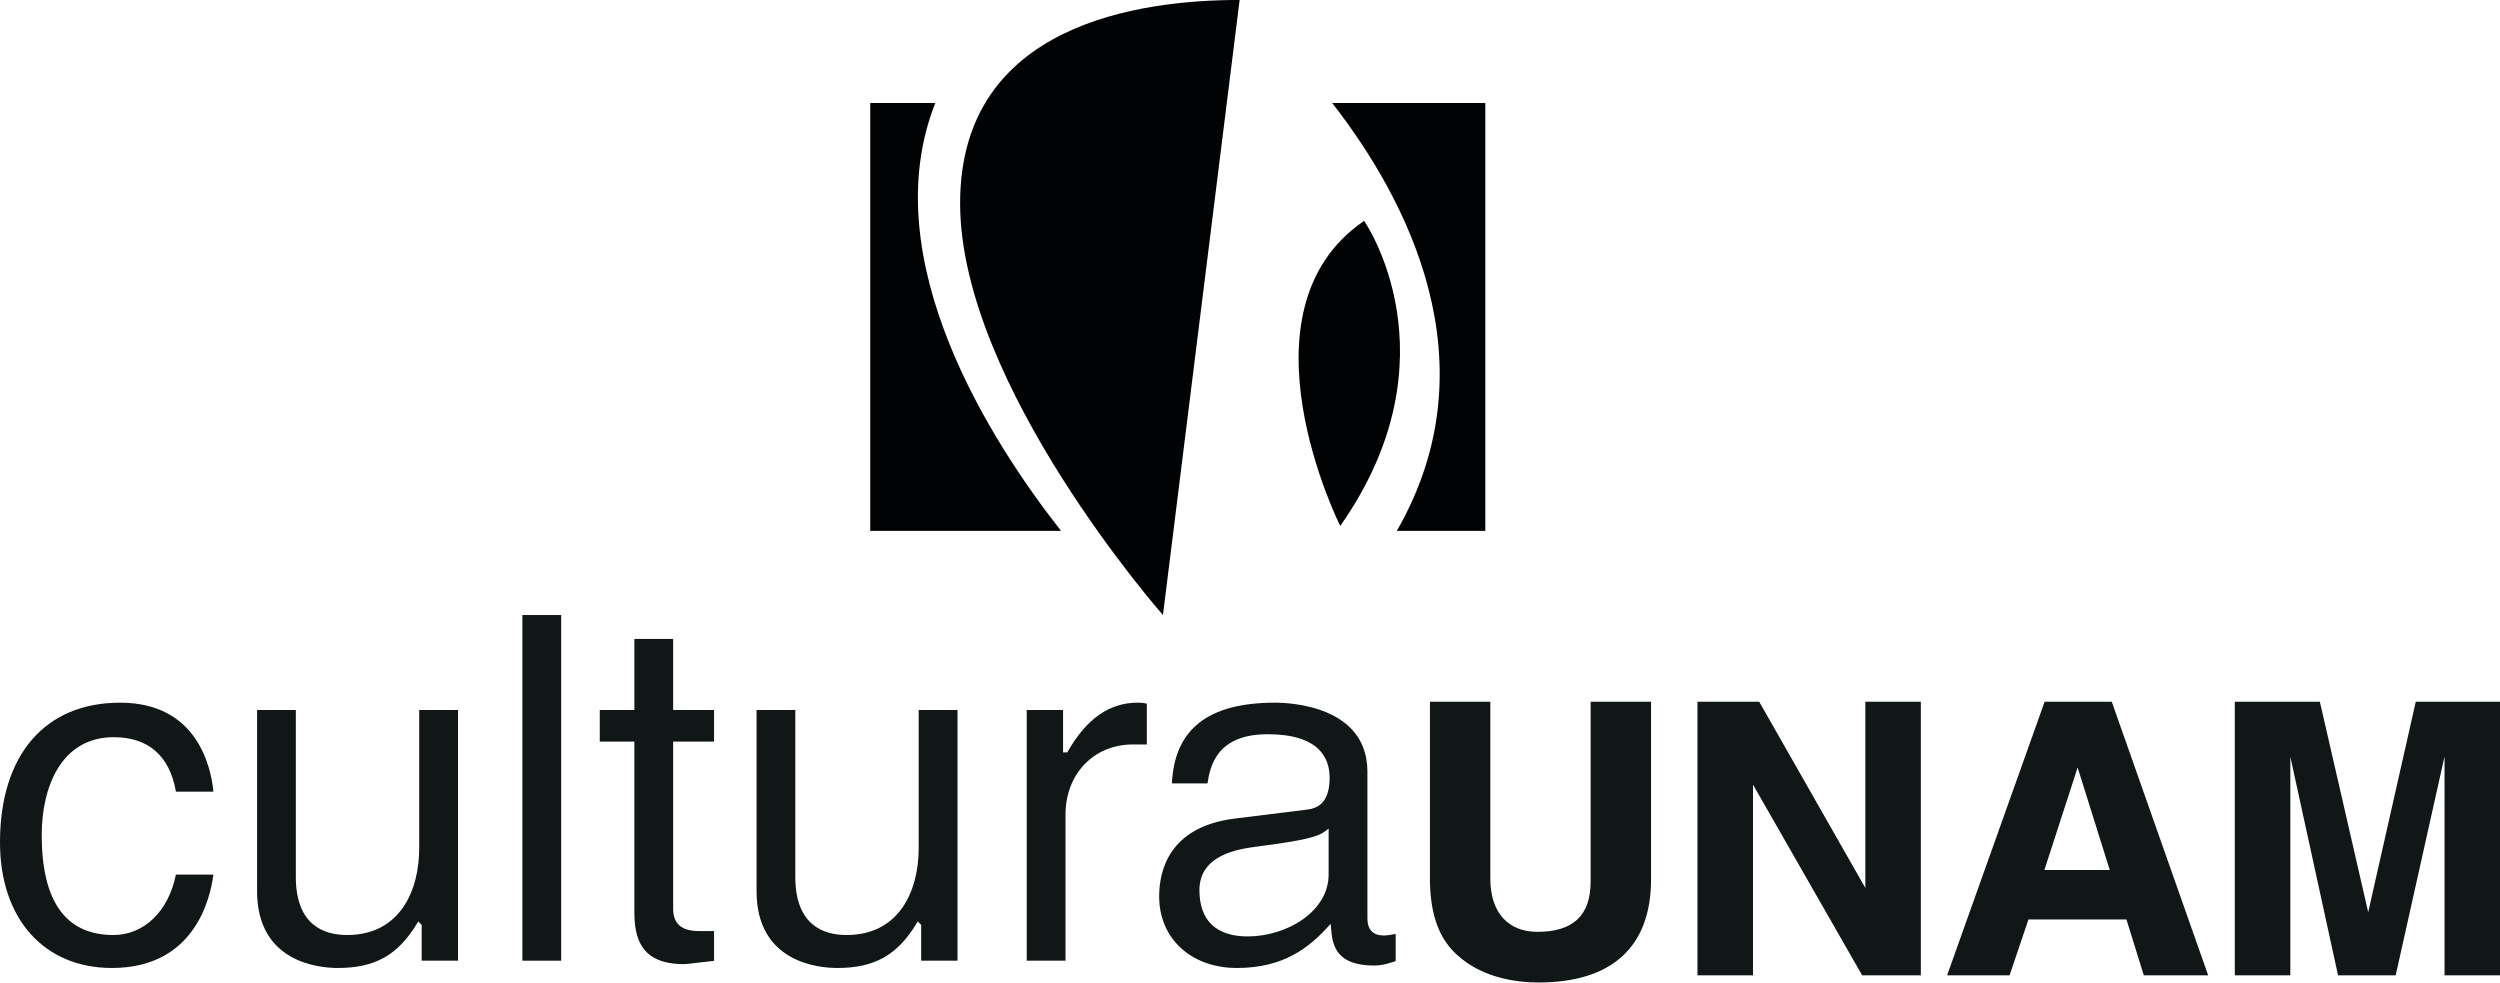
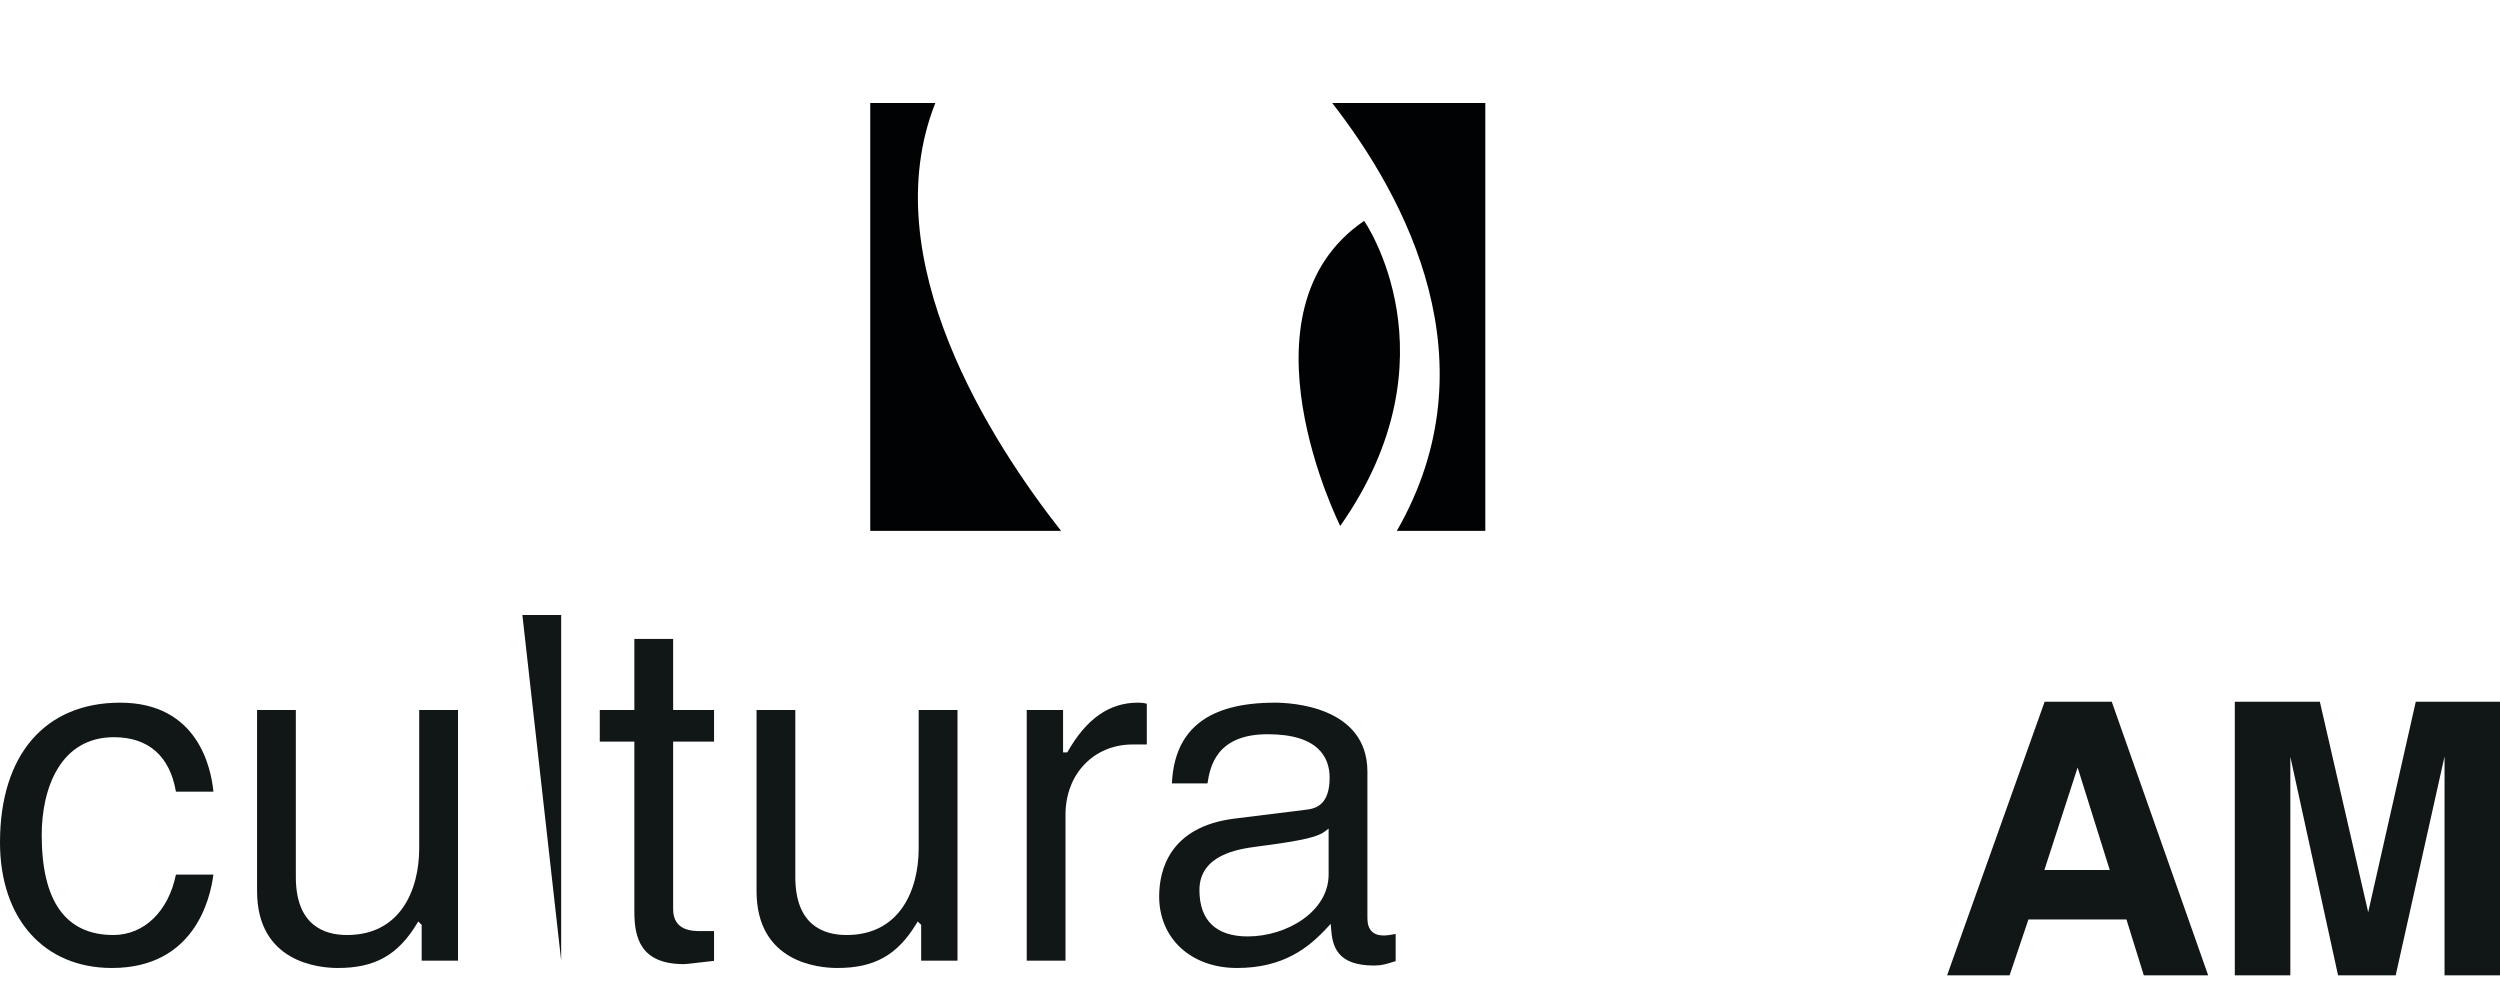
<svg xmlns="http://www.w3.org/2000/svg" width="283.46pt" height="111.4pt" viewBox="0 0 283.46 111.4" version="1.1">
  <defs>
    <clipPath id="clip1">
-       <path d="M 162 79 L 188 79 L 188 111.398 L 162 111.398 Z M 162 79 " />
-     </clipPath>
+       </clipPath>
    <clipPath id="clip2">
      <path d="M 253 79 L 283.461 79 L 283.461 111 L 253 111 Z M 253 79 " />
    </clipPath>
  </defs>
  <g id="surface1">
-     <path style=" stroke:none;fill-rule:nonzero;fill:rgb(0.4%,0.8%,1.199%);fill-opacity:1;" d="M 140.555 -0.004 L 131.859 69.734 C 131.859 69.734 108.957 43.742 108.863 23.176 C 108.77 2.609 129.43 -0.004 140.555 -0.004 " />
    <path style=" stroke:none;fill-rule:nonzero;fill:rgb(0.4%,0.8%,1.199%);fill-opacity:1;" d="M 154.672 25.043 C 154.672 25.043 165.422 40.469 151.961 59.633 C 151.961 59.633 139.715 35.234 154.672 25.043 " />
    <path style=" stroke:none;fill-rule:nonzero;fill:rgb(0.4%,0.8%,1.199%);fill-opacity:1;" d="M 106.051 11.676 L 98.672 11.676 L 98.672 60.195 L 120.309 60.195 C 112.453 50.199 99.012 29.445 106.051 11.676 " />
    <path style=" stroke:none;fill-rule:nonzero;fill:rgb(0.4%,0.8%,1.199%);fill-opacity:1;" d="M 151.047 11.676 C 159.422 22.43 169.379 41.07 158.375 60.195 L 168.41 60.195 L 168.41 11.676 L 151.047 11.676 " />
    <path style=" stroke:none;fill-rule:nonzero;fill:rgb(6.699%,8.6%,9%);fill-opacity:1;" d="M 13.629 79.672 C 5.094 79.672 0 85.598 0 95.516 C 0 104.164 4.98 109.754 12.688 109.754 C 22 109.754 23.84 101.965 24.195 99.168 L 19.945 99.168 C 19.102 103.336 16.332 106.016 12.855 106.016 C 7.461 106.016 4.73 102.207 4.73 94.688 C 4.73 89.324 6.879 83.586 12.91 83.586 C 16.82 83.586 19.254 85.715 19.949 89.766 L 24.199 89.766 C 23.945 87.09 22.434 79.672 13.629 79.672 " />
    <path style=" stroke:none;fill-rule:nonzero;fill:rgb(6.699%,8.6%,9%);fill-opacity:1;" d="M 38.301 109.754 C 42.512 109.754 45.109 108.297 47.273 104.727 L 47.422 104.48 L 47.812 104.859 L 47.812 108.926 L 51.93 108.926 L 51.93 80.504 L 47.531 80.504 L 47.531 96.18 C 47.531 100.938 45.383 106.016 39.352 106.016 C 36.703 106.016 33.543 104.875 33.543 99.434 L 33.543 80.504 L 29.148 80.504 L 29.148 101.039 C 29.148 109.125 36.156 109.754 38.301 109.754 " />
-     <path style=" stroke:none;fill-rule:nonzero;fill:rgb(6.699%,8.6%,9%);fill-opacity:1;" d="M 59.23 69.734 L 59.23 108.926 L 63.629 108.926 L 63.629 69.734 L 59.23 69.734 " />
+     <path style=" stroke:none;fill-rule:nonzero;fill:rgb(6.699%,8.6%,9%);fill-opacity:1;" d="M 59.23 69.734 L 63.629 108.926 L 63.629 69.734 L 59.23 69.734 " />
    <path style=" stroke:none;fill-rule:nonzero;fill:rgb(6.699%,8.6%,9%);fill-opacity:1;" d="M 77.547 109.316 C 77.797 109.316 78.32 109.25 78.98 109.172 C 79.539 109.102 80.211 109.023 80.961 108.945 L 80.961 105.57 L 79.48 105.57 C 78.539 105.57 76.324 105.57 76.324 103.082 L 76.324 84.082 L 80.961 84.082 L 80.961 80.504 L 76.324 80.504 L 76.324 72.445 L 71.926 72.445 L 71.926 80.504 L 68.004 80.504 L 68.004 84.082 L 71.926 84.082 L 71.926 103.355 C 71.926 106.301 72.594 109.316 77.547 109.316 " />
    <path style=" stroke:none;fill-rule:nonzero;fill:rgb(6.699%,8.6%,9%);fill-opacity:1;" d="M 94.938 109.754 C 99.145 109.754 101.742 108.297 103.906 104.727 L 104.055 104.48 L 104.445 104.859 L 104.445 108.926 L 108.566 108.926 L 108.566 80.504 L 104.164 80.504 L 104.164 96.18 C 104.164 100.938 102.016 106.016 95.984 106.016 C 93.336 106.016 90.176 104.875 90.176 99.434 L 90.176 80.504 L 85.781 80.504 L 85.781 101.039 C 85.781 109.125 92.789 109.754 94.938 109.754 " />
    <path style=" stroke:none;fill-rule:nonzero;fill:rgb(6.699%,8.6%,9%);fill-opacity:1;" d="M 128.441 84.41 L 130.031 84.41 L 130.031 79.785 C 129.754 79.715 129.488 79.672 128.992 79.672 C 125.793 79.672 123.203 81.48 121.078 85.195 L 121.012 85.309 L 120.535 85.309 L 120.535 80.504 L 116.414 80.504 L 116.414 108.926 L 120.812 108.926 L 120.812 92.363 C 120.812 87.754 124.02 84.41 128.441 84.41 " />
    <path style=" stroke:none;fill-rule:nonzero;fill:rgb(6.699%,8.6%,9%);fill-opacity:1;" d="M 155.824 109.477 C 156.629 109.477 157.211 109.297 157.82 109.105 C 157.961 109.062 158.102 109.023 158.246 108.98 L 158.246 105.895 C 157.734 105.996 157.254 106.07 156.875 106.07 C 155.676 106.07 155.043 105.398 155.043 104.129 L 155.043 87.508 C 155.043 80.051 146.312 79.672 144.562 79.672 C 136.992 79.672 133.164 82.668 132.875 88.824 L 136.91 88.824 C 137.207 86.883 137.945 83.25 143.734 83.25 C 149.535 83.25 150.758 85.926 150.758 88.172 C 150.758 91.18 149.285 91.699 148.008 91.82 L 140.004 92.812 C 132.543 93.734 131.43 98.738 131.43 101.645 C 131.43 106.418 135.059 109.754 140.254 109.754 C 145.562 109.754 148.422 107.418 150.52 105.137 L 150.879 104.746 L 150.922 105.273 C 151.07 107.309 151.59 109.477 155.824 109.477 Z M 150.645 99.156 C 150.645 103.355 145.902 106.176 141.469 106.176 C 137.887 106.176 135.996 104.363 135.996 100.922 C 135.996 96.895 140.469 96.27 142.375 96.008 C 148.102 95.27 149.484 94.852 150.273 94.234 L 150.645 93.941 L 150.645 99.156 " />
    <g clip-path="url(#clip1)" clip-rule="nonzero">
      <path style=" stroke:none;fill-rule:nonzero;fill:rgb(6.699%,8.6%,9%);fill-opacity:1;" d="M 180.352 99.953 C 180.352 103.793 178.371 105.656 174.305 105.656 C 170.969 105.656 168.98 103.418 168.98 99.656 L 168.98 79.566 L 162.133 79.566 L 162.133 100.086 C 162.227 103.457 163 105.855 164.566 107.621 C 167.527 110.91 172.02 111.398 174.434 111.398 C 182.785 111.398 187.203 107.352 187.203 99.695 L 187.203 79.566 L 180.352 79.566 L 180.352 99.953 " />
    </g>
-     <path style=" stroke:none;fill-rule:nonzero;fill:rgb(6.699%,8.6%,9%);fill-opacity:1;" d="M 211.5 100.68 L 199.512 79.645 L 199.469 79.566 L 192.465 79.566 L 192.465 110.586 L 198.762 110.586 L 198.762 88.965 L 211.094 110.508 L 211.137 110.586 L 217.793 110.586 L 217.793 79.566 L 211.5 79.566 L 211.5 100.68 " />
    <path style=" stroke:none;fill-rule:nonzero;fill:rgb(6.699%,8.6%,9%);fill-opacity:1;" d="M 231.828 79.566 L 220.77 110.586 L 227.855 110.586 L 229.992 104.254 L 241.105 104.254 L 243.039 110.477 L 243.07 110.586 L 250.371 110.586 L 239.441 79.566 Z M 239.211 98.641 L 231.801 98.641 L 235.57 87.023 Z M 239.211 98.641 " />
    <g clip-path="url(#clip2)" clip-rule="nonzero">
      <path style=" stroke:none;fill-rule:nonzero;fill:rgb(6.699%,8.6%,9%);fill-opacity:1;" d="M 273.91 79.566 L 268.516 103.43 L 263.062 79.684 L 263.035 79.566 L 253.391 79.566 L 253.391 110.586 L 259.688 110.586 L 259.688 85.805 L 265.07 110.461 L 265.098 110.586 L 271.633 110.586 L 277.172 85.77 L 277.172 110.586 L 283.465 110.586 L 283.465 79.566 L 273.91 79.566 " />
    </g>
  </g>
</svg>